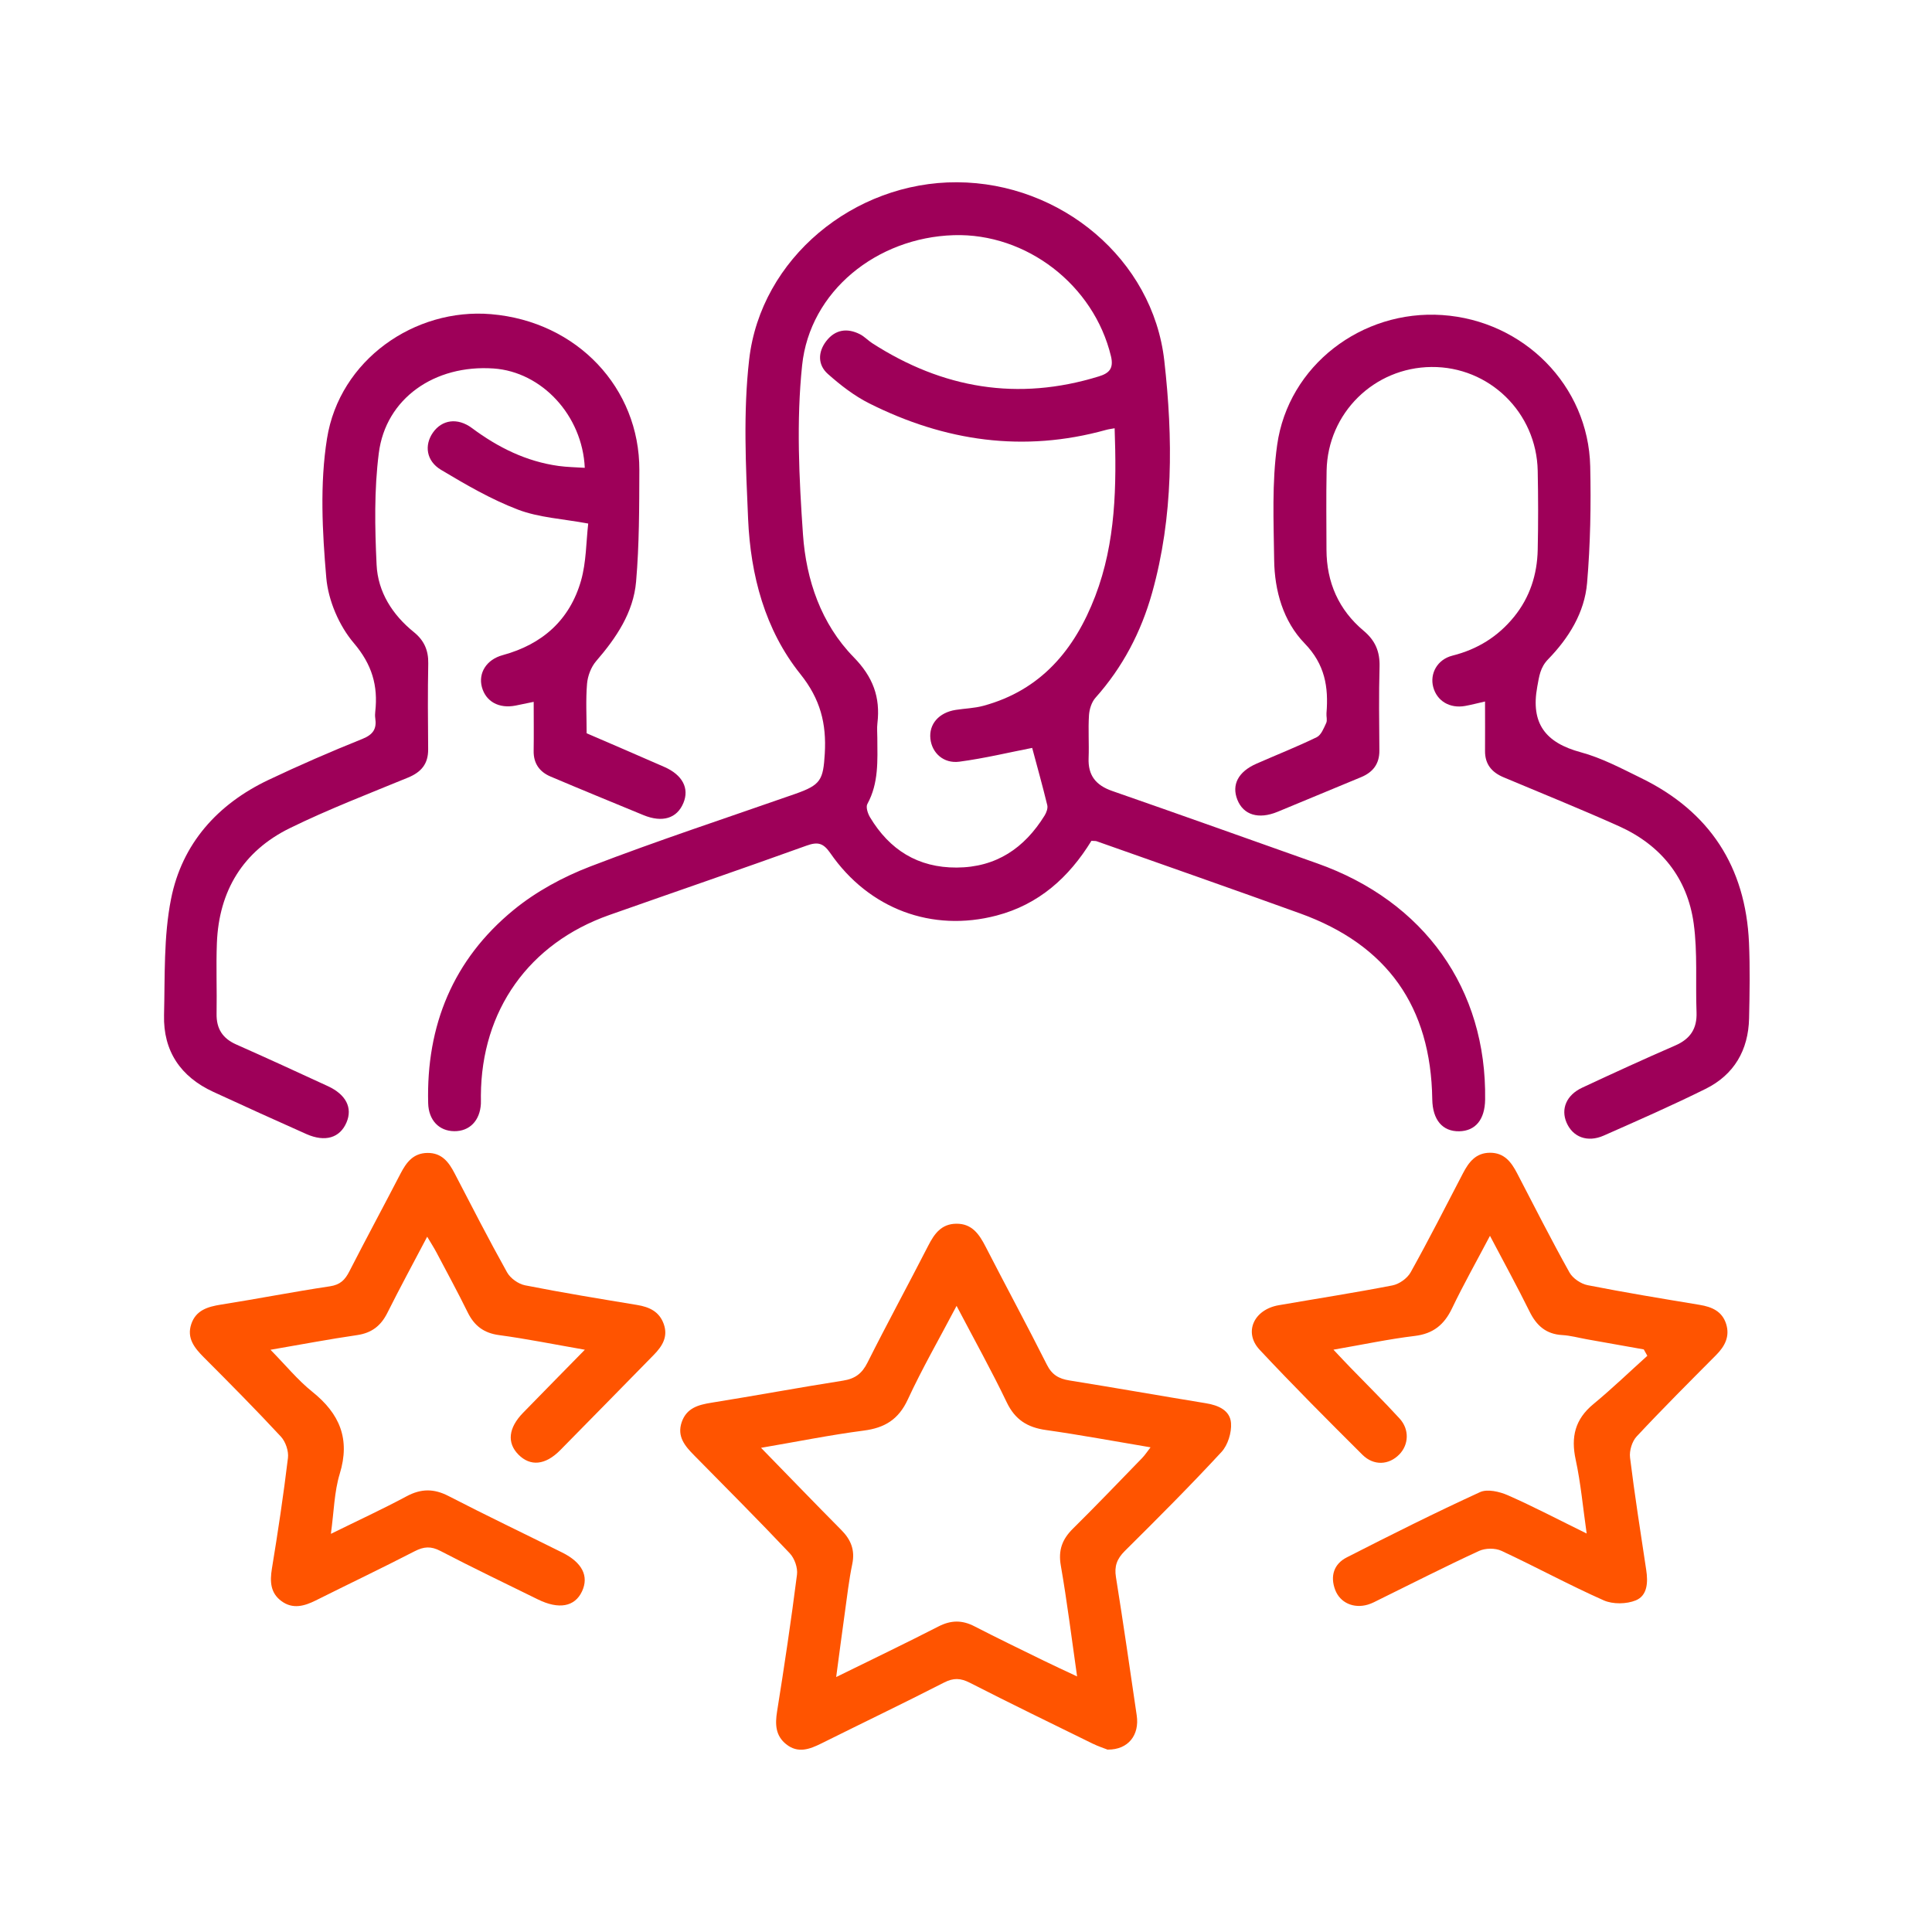
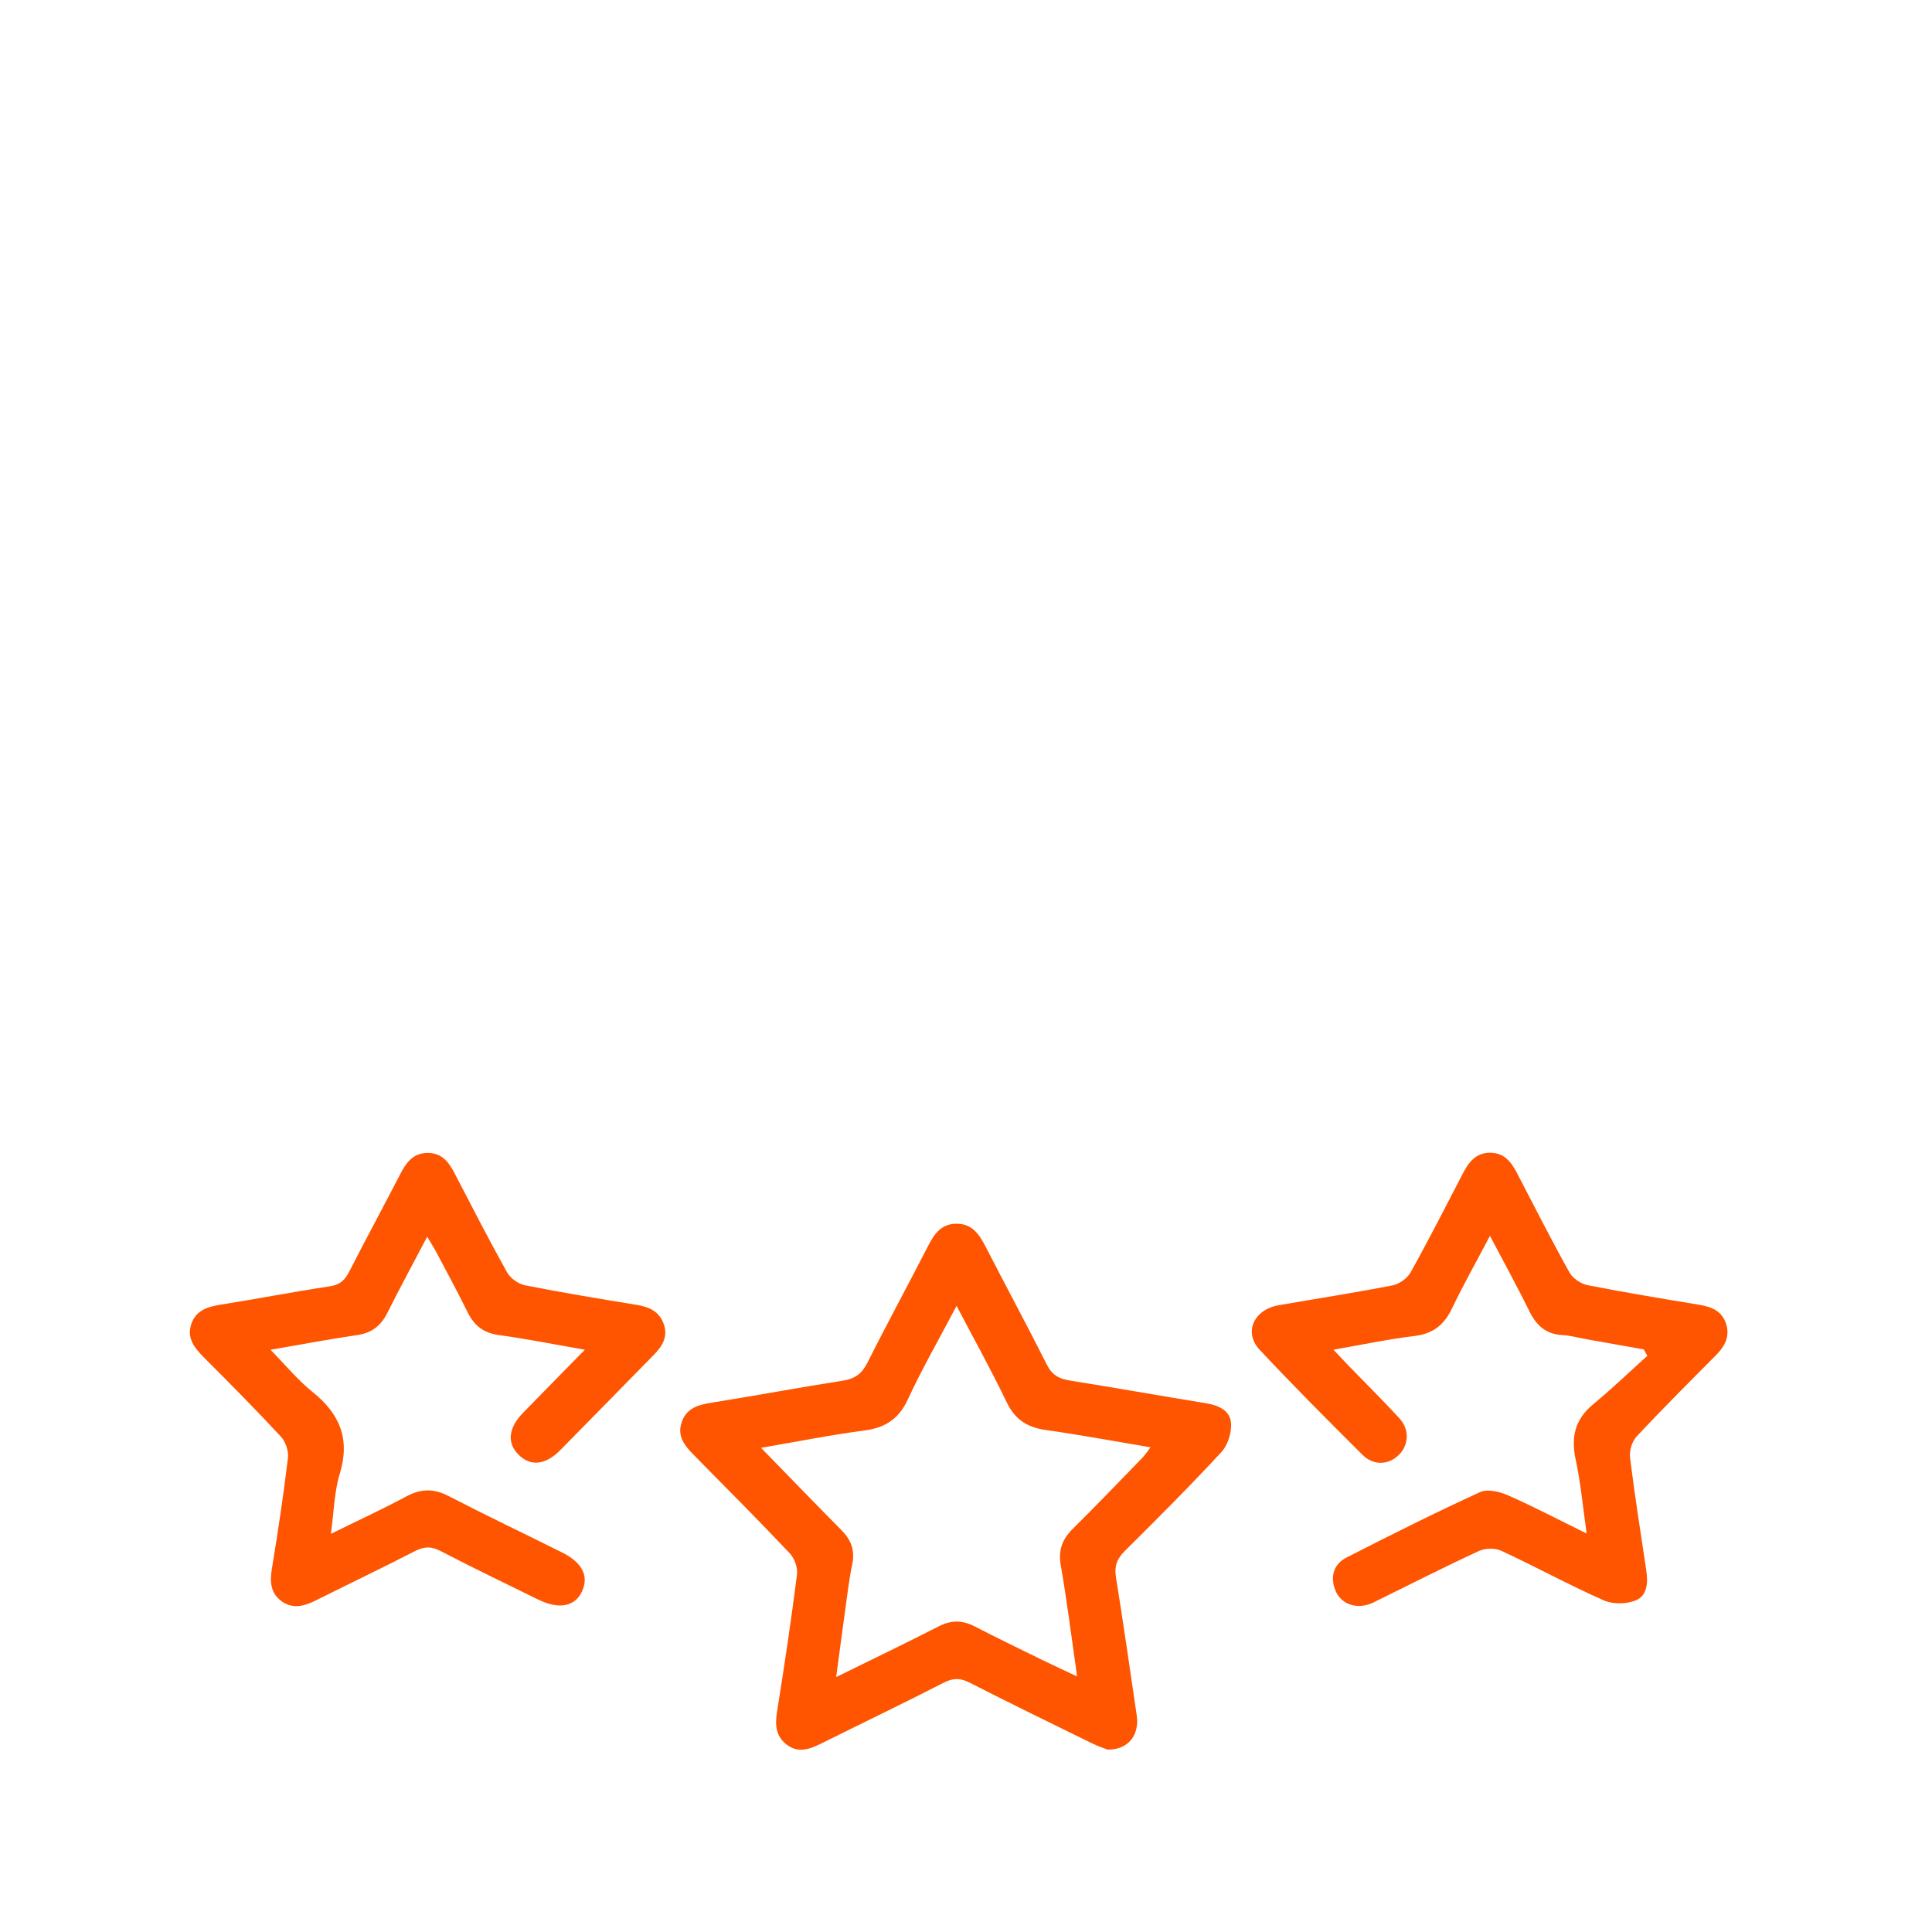
<svg xmlns="http://www.w3.org/2000/svg" width="106" height="106" viewBox="0 0 106 106" fill="none">
  <g clip-path="url(#clip0_69_115)">
-     <path d="M59.884 46.128C58.647 48.145 56.991 49.626 54.677 50.232C51.136 51.162 47.675 49.872 45.557 46.809C45.172 46.254 44.874 46.172 44.252 46.396C40.653 47.693 37.032 48.932 33.423 50.205C29.015 51.761 26.411 55.437 26.384 60.109C26.384 60.258 26.389 60.411 26.384 60.56C26.333 61.486 25.762 62.072 24.922 62.063C24.09 62.056 23.516 61.461 23.492 60.529C23.38 56.263 24.864 52.645 28.171 49.932C29.402 48.92 30.886 48.116 32.382 47.541C36.093 46.114 39.874 44.872 43.628 43.558C45.036 43.065 45.165 42.795 45.252 41.345C45.349 39.705 45.012 38.358 43.918 36.99C41.965 34.553 41.181 31.56 41.045 28.476C40.917 25.565 40.772 22.611 41.103 19.73C41.735 14.181 46.849 9.973 52.511 10C58.204 10.027 63.251 14.215 63.88 19.792C64.359 24.041 64.386 28.336 63.21 32.529C62.607 34.676 61.6 36.606 60.104 38.283C59.891 38.522 59.77 38.908 59.748 39.237C59.697 40.017 59.758 40.804 59.727 41.587C59.688 42.541 60.121 43.084 61.019 43.396C64.776 44.703 68.52 46.041 72.27 47.37C78.154 49.454 81.574 54.268 81.482 60.336C81.465 61.425 80.954 62.048 80.066 62.068C79.144 62.087 78.599 61.442 78.582 60.312C78.507 55.23 76.113 51.841 71.328 50.114C67.615 48.773 63.887 47.471 60.167 46.155C60.114 46.135 60.051 46.145 59.889 46.133L59.884 46.128ZM61.15 23.498C60.968 23.531 60.823 23.548 60.683 23.587C56.156 24.845 51.833 24.21 47.694 22.133C46.871 21.72 46.114 21.133 45.421 20.517C44.86 20.019 44.87 19.316 45.332 18.715C45.821 18.08 46.482 17.978 47.191 18.343C47.428 18.466 47.619 18.676 47.847 18.824C51.715 21.319 55.846 22.022 60.286 20.652C60.845 20.481 61.116 20.227 60.954 19.546C60.017 15.643 56.323 12.778 52.322 12.903C48.111 13.036 44.434 15.969 44.008 20.048C43.688 23.109 43.841 26.244 44.056 29.328C44.23 31.814 45.049 34.227 46.837 36.056C47.898 37.14 48.307 38.251 48.14 39.679C48.108 39.947 48.135 40.22 48.135 40.493C48.142 41.727 48.217 42.964 47.588 44.111C47.496 44.28 47.609 44.628 47.73 44.833C48.803 46.626 50.362 47.609 52.489 47.599C54.656 47.589 56.205 46.534 57.313 44.744C57.413 44.582 57.5 44.345 57.459 44.176C57.195 43.089 56.892 42.012 56.631 41.034C55.391 41.275 54.024 41.606 52.637 41.79C51.766 41.906 51.131 41.307 51.047 40.534C50.959 39.732 51.511 39.094 52.434 38.949C52.94 38.87 53.46 38.858 53.951 38.725C57.117 37.867 58.967 35.64 60.09 32.71C61.225 29.749 61.264 26.65 61.155 23.495L61.15 23.498Z" fill="#9E0059" />
-     <path d="M32.183 40.23C33.636 40.858 35.049 41.461 36.453 42.08C37.45 42.519 37.828 43.254 37.496 44.053C37.145 44.903 36.344 45.15 35.298 44.72C33.599 44.019 31.9 43.324 30.208 42.606C29.605 42.35 29.267 41.889 29.279 41.196C29.293 40.324 29.281 39.452 29.281 38.507C28.906 38.584 28.594 38.652 28.282 38.713C27.374 38.889 26.655 38.493 26.439 37.698C26.234 36.932 26.681 36.188 27.582 35.944C29.763 35.35 31.264 34.012 31.881 31.848C32.169 30.831 32.157 29.73 32.273 28.725C30.869 28.464 29.572 28.401 28.419 27.961C26.945 27.399 25.554 26.589 24.193 25.775C23.38 25.287 23.276 24.42 23.75 23.739C24.244 23.029 25.099 22.894 25.897 23.488C27.325 24.551 28.872 25.319 30.649 25.565C31.121 25.63 31.598 25.635 32.084 25.667C31.953 22.79 29.724 20.399 27.078 20.217C23.847 19.995 21.163 21.858 20.783 24.862C20.526 26.879 20.565 28.949 20.662 30.985C20.732 32.478 21.528 33.73 22.707 34.681C23.269 35.135 23.511 35.681 23.496 36.406C23.465 37.971 23.477 39.539 23.491 41.106C23.499 41.908 23.114 42.365 22.383 42.664C20.209 43.558 18.011 44.403 15.905 45.435C13.335 46.696 12.013 48.872 11.9 51.732C11.849 53.027 11.907 54.324 11.883 55.618C11.868 56.442 12.212 56.976 12.969 57.309C14.649 58.053 16.319 58.821 17.989 59.592C18.987 60.053 19.352 60.783 19.013 61.58C18.653 62.43 17.842 62.679 16.808 62.22C15.102 61.459 13.4 60.691 11.704 59.906C9.91 59.08 8.951 57.667 9 55.693C9.053 53.563 8.973 51.389 9.385 49.319C9.987 46.287 11.936 44.114 14.746 42.783C16.433 41.983 18.149 41.237 19.882 40.541C20.475 40.302 20.676 39.986 20.589 39.403C20.572 39.285 20.575 39.162 20.589 39.044C20.747 37.618 20.412 36.459 19.415 35.285C18.604 34.333 18.011 32.947 17.902 31.703C17.684 29.172 17.544 26.556 17.941 24.065C18.628 19.744 22.756 16.882 26.943 17.237C31.677 17.638 35.09 21.299 35.078 25.785C35.071 27.828 35.076 29.879 34.899 31.913C34.752 33.609 33.81 34.998 32.706 36.275C32.428 36.599 32.244 37.087 32.208 37.517C32.133 38.413 32.186 39.319 32.186 40.23H32.183Z" fill="#9E0059" />
-     <path d="M81.477 38.488C81.029 38.589 80.712 38.674 80.388 38.732C79.546 38.884 78.841 38.464 78.635 37.698C78.437 36.959 78.856 36.181 79.691 35.971C81.063 35.626 82.186 34.928 83.07 33.84C83.936 32.773 84.338 31.524 84.367 30.167C84.399 28.72 84.396 27.273 84.367 25.828C84.302 22.63 81.705 20.106 78.536 20.135C75.389 20.164 72.846 22.664 72.785 25.819C72.756 27.266 72.775 28.712 72.778 30.159C72.783 31.949 73.446 33.459 74.818 34.609C75.457 35.145 75.711 35.751 75.69 36.572C75.646 38.109 75.668 39.645 75.68 41.184C75.685 41.913 75.324 42.37 74.68 42.638C73.15 43.275 71.621 43.911 70.091 44.541C69.05 44.969 68.22 44.715 67.888 43.877C67.564 43.056 67.934 42.341 68.934 41.901C70.038 41.415 71.161 40.973 72.243 40.447C72.487 40.328 72.63 39.952 72.763 39.667C72.833 39.517 72.763 39.309 72.778 39.13C72.896 37.691 72.695 36.449 71.577 35.297C70.406 34.089 69.929 32.418 69.907 30.722C69.88 28.618 69.779 26.483 70.072 24.413C70.684 20.055 74.714 16.988 79.124 17.285C83.602 17.587 87.148 21.159 87.248 25.584C87.296 27.715 87.257 29.86 87.076 31.983C86.938 33.611 86.074 35.002 84.941 36.169C84.5 36.623 84.449 37.099 84.343 37.674C83.97 39.696 84.796 40.751 86.73 41.273C87.882 41.584 88.969 42.164 90.05 42.693C93.805 44.529 95.772 47.558 95.959 51.717C96.019 53.101 95.995 54.49 95.964 55.874C95.925 57.616 95.143 58.966 93.577 59.742C91.742 60.652 89.864 61.476 87.991 62.304C87.093 62.7 86.289 62.386 85.948 61.589C85.628 60.838 85.943 60.08 86.807 59.676C88.499 58.886 90.198 58.106 91.912 57.362C92.74 57.002 93.115 56.437 93.081 55.539C93.02 53.915 93.144 52.27 92.926 50.672C92.582 48.169 91.125 46.362 88.816 45.326C86.73 44.389 84.604 43.534 82.496 42.647C81.852 42.377 81.472 41.935 81.477 41.205C81.484 40.333 81.477 39.461 81.477 38.498V38.488Z" fill="#9E0059" />
    <path d="M60.779 95.998C60.593 95.925 60.252 95.814 59.932 95.657C57.688 94.555 55.438 93.464 53.213 92.326C52.702 92.065 52.317 92.048 51.795 92.314C49.57 93.454 47.314 94.534 45.075 95.65C44.424 95.973 43.783 96.217 43.134 95.698C42.544 95.225 42.522 94.606 42.635 93.898C43.035 91.403 43.408 88.901 43.727 86.394C43.776 86.019 43.594 85.5 43.33 85.222C41.612 83.403 39.842 81.633 38.087 79.85C37.586 79.343 37.131 78.819 37.402 78.027C37.669 77.254 38.303 77.077 39.029 76.961C41.44 76.575 43.841 76.128 46.254 75.749C46.917 75.645 47.297 75.358 47.597 74.756C48.677 72.604 49.829 70.49 50.928 68.345C51.264 67.688 51.649 67.15 52.463 67.14C53.319 67.128 53.717 67.703 54.068 68.384C55.181 70.553 56.343 72.698 57.437 74.874C57.715 75.43 58.093 75.647 58.674 75.739C61.174 76.14 63.667 76.582 66.165 76.99C66.85 77.101 67.489 77.382 67.54 78.075C67.579 78.597 67.368 79.285 67.017 79.664C65.299 81.522 63.507 83.316 61.709 85.099C61.281 85.527 61.13 85.932 61.227 86.529C61.632 89.055 61.995 91.587 62.367 94.118C62.525 95.191 61.907 96 60.782 95.993L60.779 95.998ZM52.484 71.645C51.521 73.476 50.589 75.094 49.807 76.783C49.301 77.877 48.546 78.341 47.389 78.49C45.555 78.729 43.737 79.097 41.754 79.435C43.299 81.017 44.715 82.49 46.155 83.94C46.685 84.473 46.92 85.043 46.76 85.812C46.576 86.693 46.477 87.594 46.351 88.49C46.196 89.599 46.051 90.71 45.877 92.012C47.89 91.022 49.706 90.152 51.495 89.234C52.179 88.884 52.792 88.879 53.467 89.23C54.726 89.879 56.004 90.495 57.275 91.118C57.824 91.386 58.381 91.642 59.095 91.978C58.785 89.814 58.543 87.845 58.202 85.894C58.054 85.051 58.279 84.452 58.865 83.872C60.153 82.599 61.404 81.292 62.665 79.993C62.818 79.836 62.939 79.647 63.125 79.408C61.135 79.075 59.267 78.725 57.386 78.459C56.369 78.316 55.692 77.894 55.234 76.937C54.404 75.205 53.467 73.524 52.48 71.642L52.484 71.645Z" fill="#FF5400" />
    <path d="M87.054 84.145C86.846 82.691 86.729 81.37 86.451 80.087C86.18 78.838 86.415 77.867 87.422 77.036C88.443 76.193 89.397 75.273 90.382 74.386C90.317 74.27 90.251 74.152 90.186 74.036C89.14 73.85 88.097 73.664 87.051 73.478C86.606 73.398 86.163 73.275 85.715 73.249C84.822 73.2 84.299 72.727 83.919 71.957C83.254 70.609 82.53 69.29 81.748 67.804C81.01 69.205 80.296 70.471 79.669 71.778C79.24 72.676 78.642 73.174 77.621 73.297C76.193 73.469 74.782 73.77 73.16 74.051C73.538 74.452 73.811 74.744 74.092 75.034C74.995 75.966 75.919 76.877 76.793 77.833C77.338 78.432 77.292 79.266 76.774 79.797C76.205 80.382 75.372 80.435 74.748 79.814C72.845 77.92 70.948 76.019 69.113 74.058C68.217 73.101 68.791 71.848 70.159 71.611C72.238 71.251 74.327 70.927 76.399 70.524C76.769 70.452 77.21 70.138 77.394 69.809C78.391 68.022 79.318 66.193 80.264 64.377C80.584 63.761 80.971 63.246 81.755 63.246C82.542 63.246 82.922 63.766 83.242 64.382C84.186 66.198 85.112 68.026 86.11 69.814C86.291 70.138 86.737 70.44 87.107 70.512C89.147 70.915 91.203 71.251 93.255 71.592C93.926 71.703 94.485 71.944 94.705 72.638C94.92 73.321 94.637 73.86 94.158 74.343C92.691 75.819 91.217 77.29 89.796 78.812C89.542 79.082 89.387 79.599 89.433 79.971C89.687 82.034 90.012 84.085 90.321 86.14C90.423 86.809 90.392 87.539 89.75 87.804C89.24 88.014 88.489 88.026 87.988 87.804C86.088 86.961 84.258 85.961 82.373 85.085C82.034 84.927 81.492 84.935 81.15 85.092C79.315 85.937 77.517 86.855 75.704 87.746C75.489 87.853 75.273 87.973 75.046 88.039C74.266 88.268 73.523 87.937 73.254 87.225C72.969 86.466 73.189 85.804 73.891 85.447C76.307 84.213 78.734 82.998 81.201 81.867C81.605 81.681 82.273 81.838 82.731 82.039C84.156 82.667 85.538 83.394 87.068 84.145H87.054Z" fill="#FF5400" />
    <path d="M32.084 74.053C30.354 73.751 28.875 73.452 27.381 73.251C26.537 73.138 26.019 72.734 25.656 71.995C25.111 70.886 24.52 69.802 23.944 68.71C23.809 68.454 23.651 68.213 23.438 67.853C22.664 69.324 21.935 70.667 21.253 72.031C20.899 72.739 20.396 73.133 19.595 73.251C18.079 73.471 16.571 73.758 14.841 74.056C15.673 74.903 16.334 75.717 17.135 76.36C18.634 77.56 19.227 78.945 18.641 80.858C18.338 81.848 18.324 82.928 18.154 84.155C19.641 83.423 20.994 82.799 22.303 82.097C23.099 81.669 23.802 81.664 24.608 82.08C26.67 83.145 28.766 84.145 30.843 85.179C31.946 85.727 32.322 86.478 31.932 87.312C31.537 88.157 30.661 88.319 29.509 87.751C27.725 86.872 25.929 86.014 24.165 85.094C23.642 84.821 23.254 84.85 22.748 85.111C20.955 86.036 19.13 86.906 17.324 87.809C16.697 88.123 16.063 88.299 15.448 87.85C14.836 87.406 14.802 86.778 14.918 86.065C15.25 84.046 15.555 82.019 15.799 79.988C15.845 79.614 15.669 79.099 15.41 78.819C14.035 77.338 12.611 75.901 11.183 74.471C10.665 73.952 10.237 73.415 10.494 72.647C10.748 71.886 11.396 71.693 12.127 71.577C14.124 71.263 16.107 70.872 18.106 70.573C18.668 70.488 18.929 70.222 19.166 69.758C20.086 67.961 21.044 66.188 21.972 64.396C22.294 63.775 22.669 63.266 23.453 63.256C24.242 63.249 24.622 63.758 24.944 64.379C25.888 66.196 26.822 68.019 27.82 69.807C28.001 70.133 28.439 70.447 28.807 70.519C30.848 70.923 32.903 71.258 34.955 71.597C35.626 71.708 36.17 71.957 36.415 72.638C36.666 73.338 36.34 73.855 35.873 74.333C34.159 76.077 32.455 77.826 30.736 79.565C29.918 80.394 29.098 80.466 28.444 79.807C27.805 79.162 27.892 78.341 28.698 77.514C29.782 76.401 30.874 75.292 32.084 74.058V74.053Z" fill="#FF5400" />
  </g>
  <defs>
    <clipPath id="clip0_69_115">
      <rect width="87" height="86" fill="white" transform="translate(9 10)" />
    </clipPath>
  </defs>
</svg>